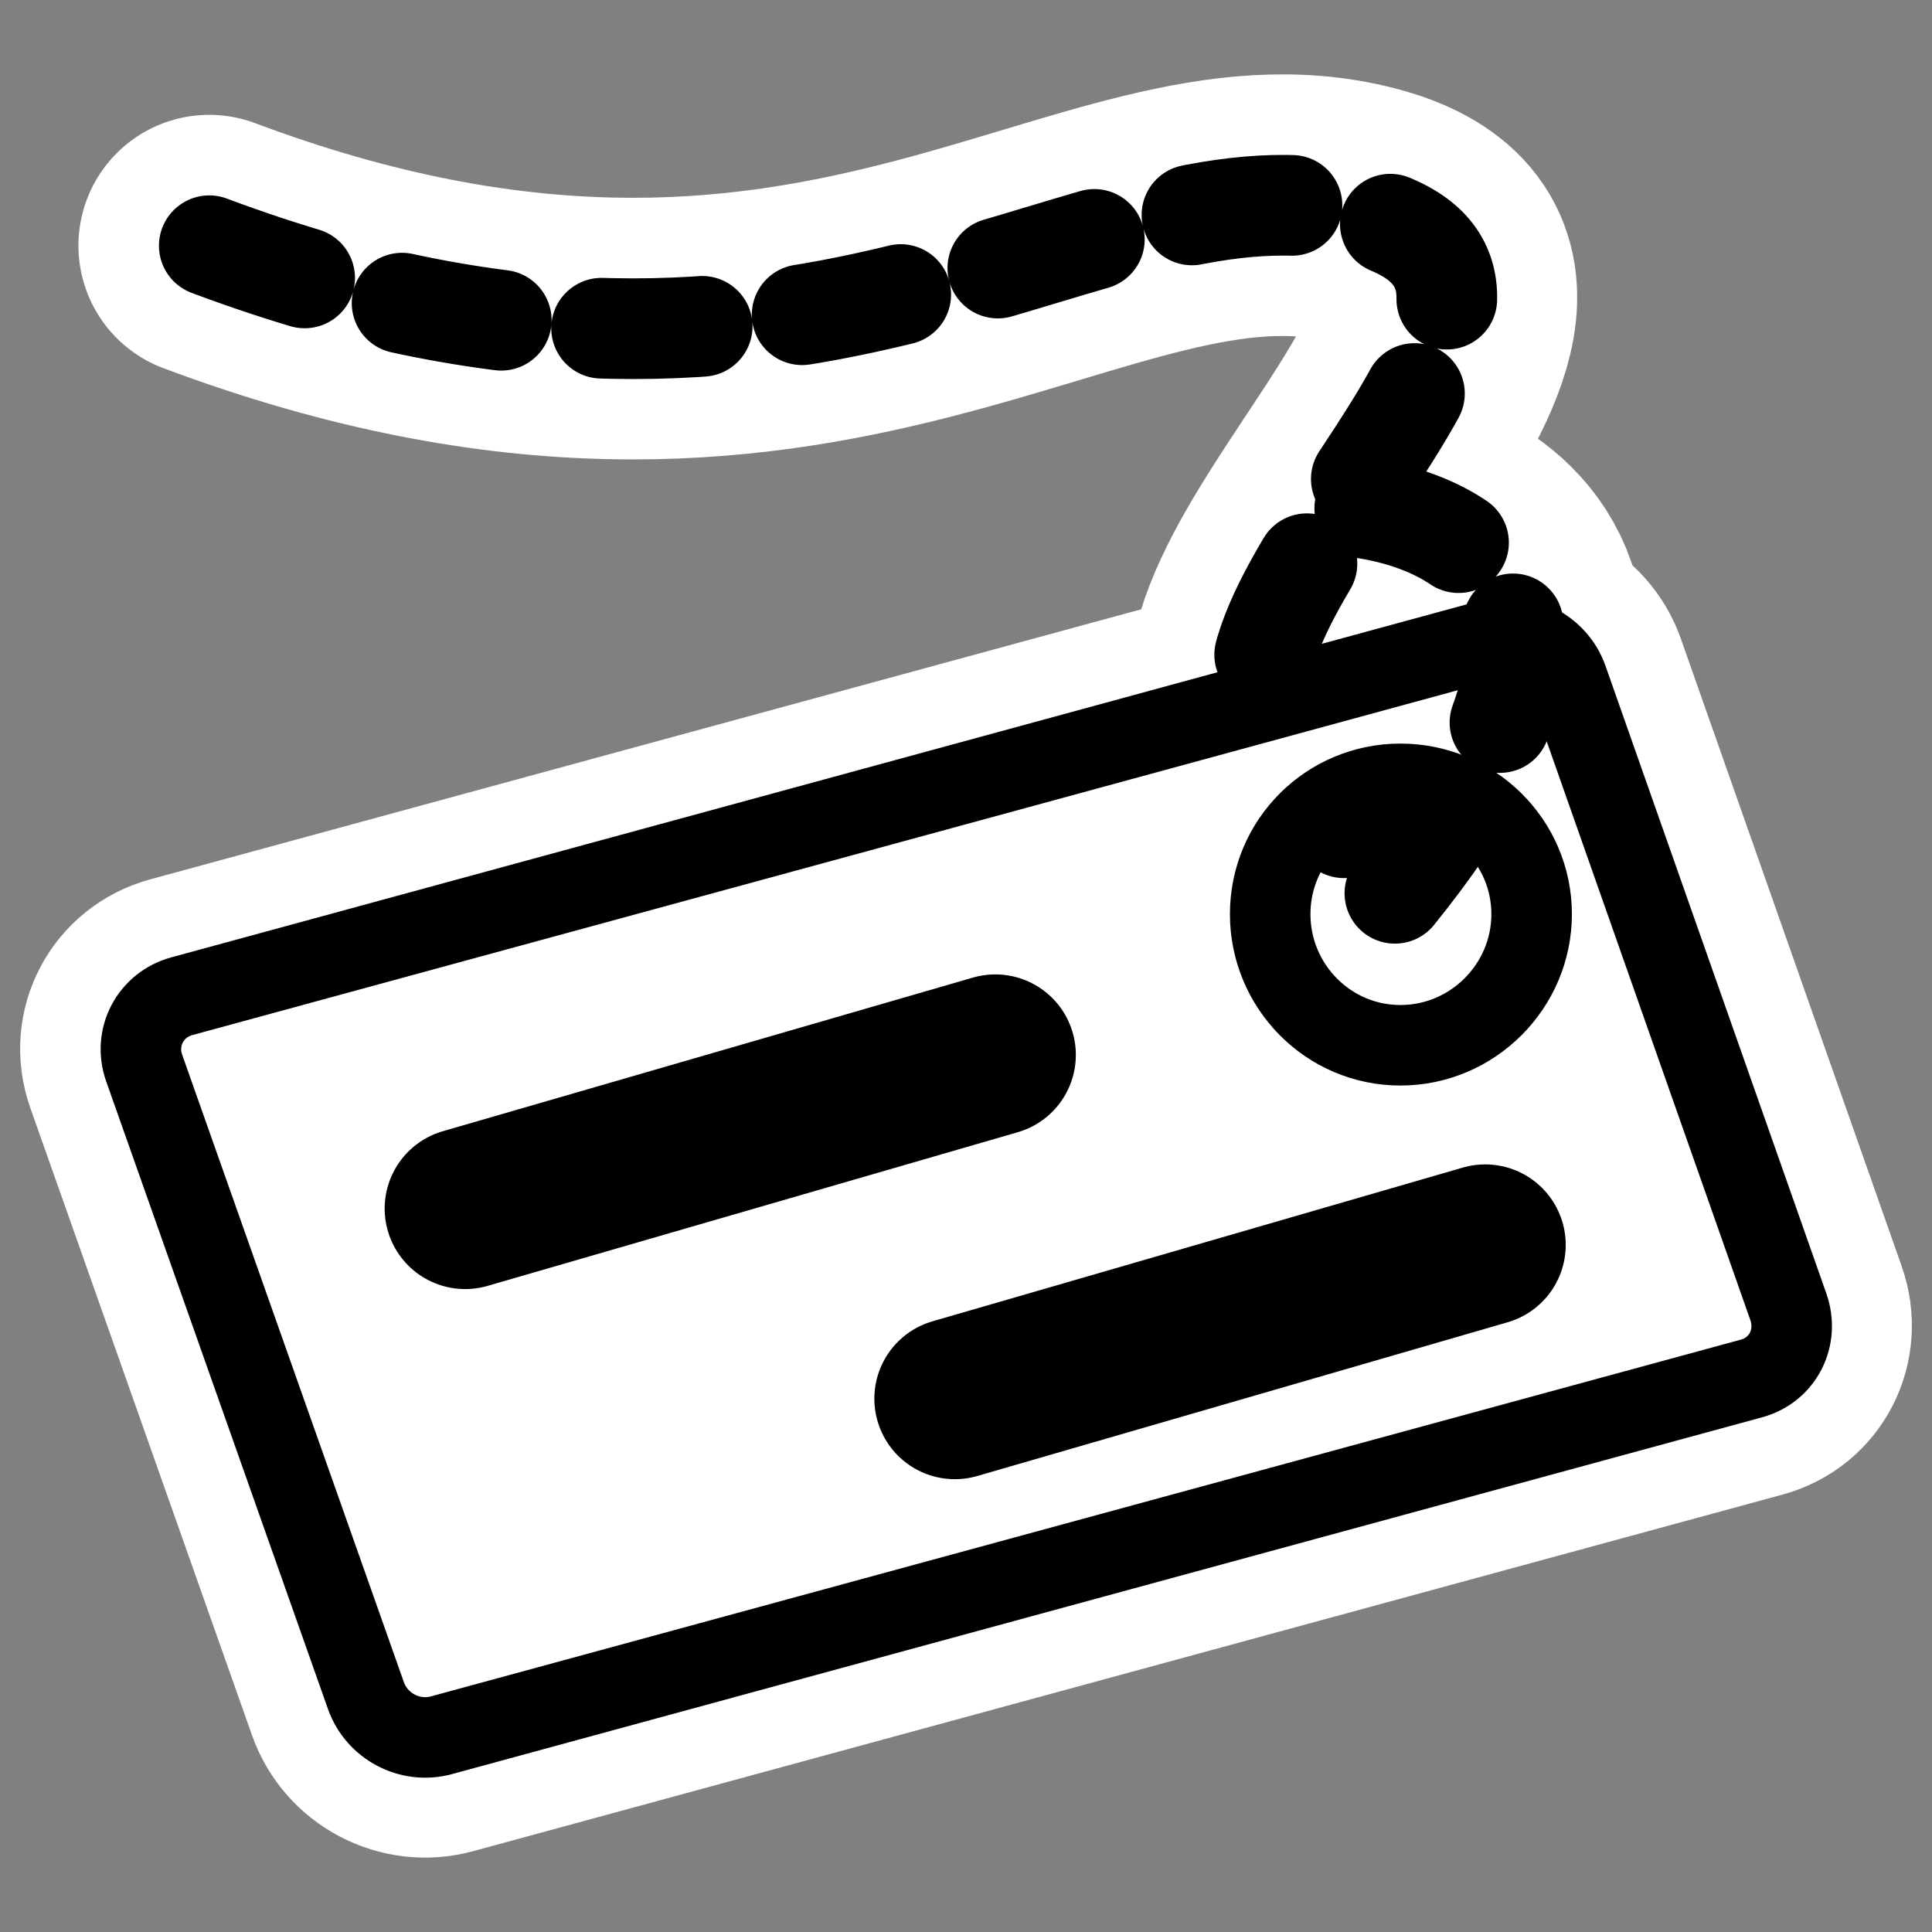
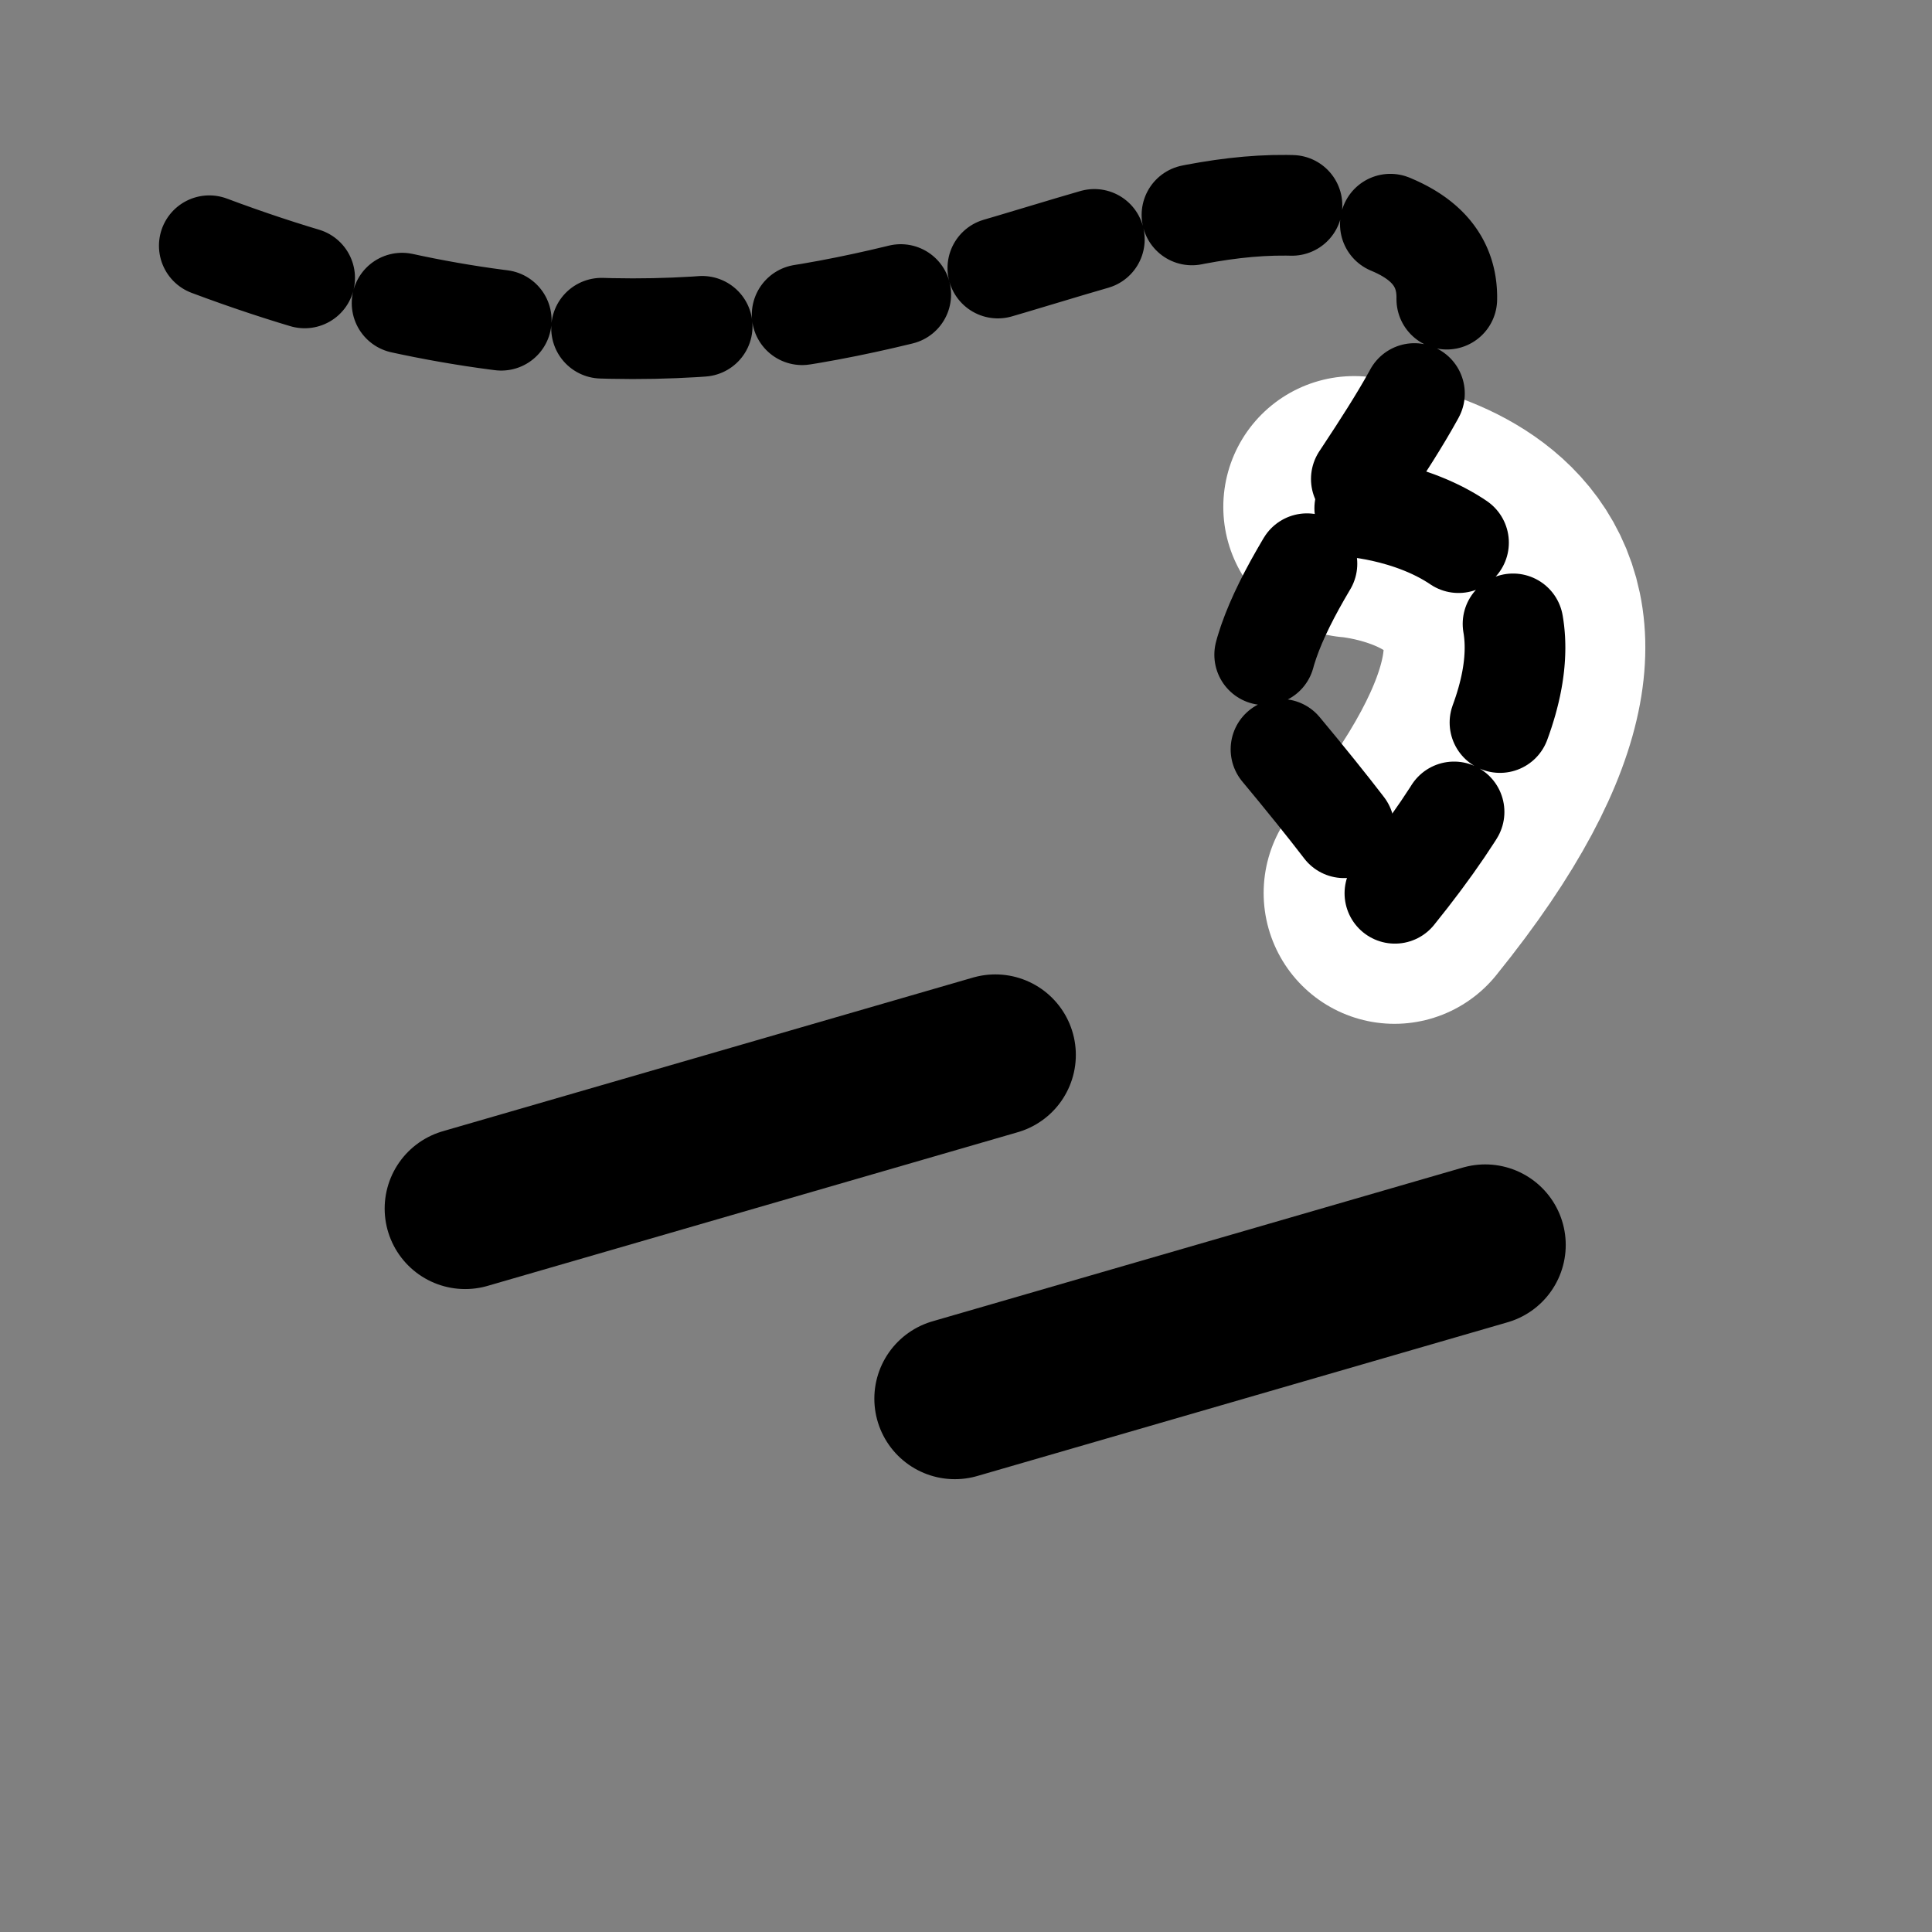
<svg xmlns="http://www.w3.org/2000/svg" xmlns:ns1="http://sodipodi.sourceforge.net/DTD/sodipodi-0.dtd" xmlns:ns2="http://www.inkscape.org/namespaces/inkscape" id="svg1" ns1:docname="label.svg" viewBox="0 0 60 60" ns1:version="0.32" _SVGFile__filename="oldscale/apps/kid3.svg" version="1.0" y="0" x="0" ns2:version="0.40" ns1:docbase="/home/danny/work/flat/SVG/mono/scalable">
  <rect x="0" y="0" width="60" height="60" fill="#808080" stroke="none" />
  <ns1:namedview id="base" bordercolor="#666666" ns2:pageshadow="2" ns2:window-y="0" pagecolor="#ffffff" ns2:window-height="698" ns2:zoom="6.5794979" ns2:window-x="0" borderopacity="1.0" ns2:current-layer="svg1" ns2:cx="61.960985" ns2:cy="17.175783" ns2:window-width="1024" ns2:pageopacity="0.0" />
  <g id="g1741">
-     <path id="path1727" style="stroke-linejoin:round;stroke:#ffffff;stroke-linecap:round;stroke-width:8.125;fill:none" d="m6.498 7.629c19.09 7.159 27.442-3.102 35.794-0.955 8.351 2.148-6.205 12.169-2.625 16.465 3.579 4.295 3.34 4.534 3.34 4.534" />
-     <path id="path1728" style="stroke-linejoin:round;fill-rule:evenodd;stroke:#ffffff;stroke-width:7.5;fill:#ffffff" d="m46.291 19.852l-40.643 11.076c-0.976 0.267-1.508 1.273-1.172 2.227l6.886 19.486c0.336 0.955 1.368 1.497 2.344 1.231l40.672-11.076c0.976-0.267 1.479-1.273 1.143-2.227l-6.857-19.486c-0.336-0.955-1.397-1.498-2.373-1.231zm-2.813 4.483c2.239 0 4.073 1.805 4.073 4.044s-1.834 4.073-4.073 4.073c-2.24 0-4.044-1.834-4.044-4.073s1.804-4.044 4.044-4.044z" />
    <path id="path1729" style="stroke-linejoin:round;stroke:#ffffff;stroke-linecap:round;stroke-width:8.125;fill:none" d="m43.306 27.733c9.067-11.215-1.253-11.991-1.253-11.991" />
  </g>
  <path id="path843" style="stroke-linejoin:round;stroke:#000000;stroke-linecap:round;stroke-dasharray:3.333 3.333;stroke-width:3.333;fill:none" transform="matrix(.938 0 0 .938 1.487 1.479)" d="m5.344 6.559c20.359 7.634 29.266-3.308 38.172-1.018 8.907 2.29-6.616 12.978-2.799 17.559s3.563 4.835 3.563 4.835" />
-   <path id="path842" style="stroke-linejoin:round;fill-rule:evenodd;stroke:#000000;stroke-width:2.666;fill:#ffffff" transform="matrix(.938 0 0 .938 1.487 1.479)" d="m47.781 19.594l-43.344 11.812c-1.041 0.284-1.608 1.357-1.25 2.375l7.343 20.781c0.359 1.018 1.459 1.597 2.5 1.313l43.375-11.813c1.041-0.284 1.578-1.357 1.219-2.374l-7.313-20.782c-0.358-1.018-1.49-1.596-2.531-1.312zm-3 4.781c2.388 0 4.344 1.924 4.344 4.313 0 2.388-1.956 4.343-4.344 4.343s-4.312-1.955-4.312-4.343c0-2.389 1.924-4.313 4.312-4.313z" />
  <path id="path844" style="stroke-linejoin:round;stroke:#000000;stroke-linecap:round;stroke-dasharray:3.333 3.333;stroke-width:3.333;fill:none" transform="matrix(.938 0 0 .938 1.487 1.479)" d="m44.598 27.999c9.67-11.961-1.336-12.788-1.336-12.788" />
  <path id="path861" style="stroke-linejoin:round;stroke:#000000;stroke-linecap:round;stroke-width:5.332;fill:none" transform="matrix(.938 0 0 .938 1.487 1.479)" d="m30.029 44.731l17.559-5.09" />
  <path id="path1109" style="stroke-linejoin:round;stroke:#000000;stroke-linecap:round;stroke-width:5;fill:none" d="m14.446 37.533l16.465-4.772" />
</svg>